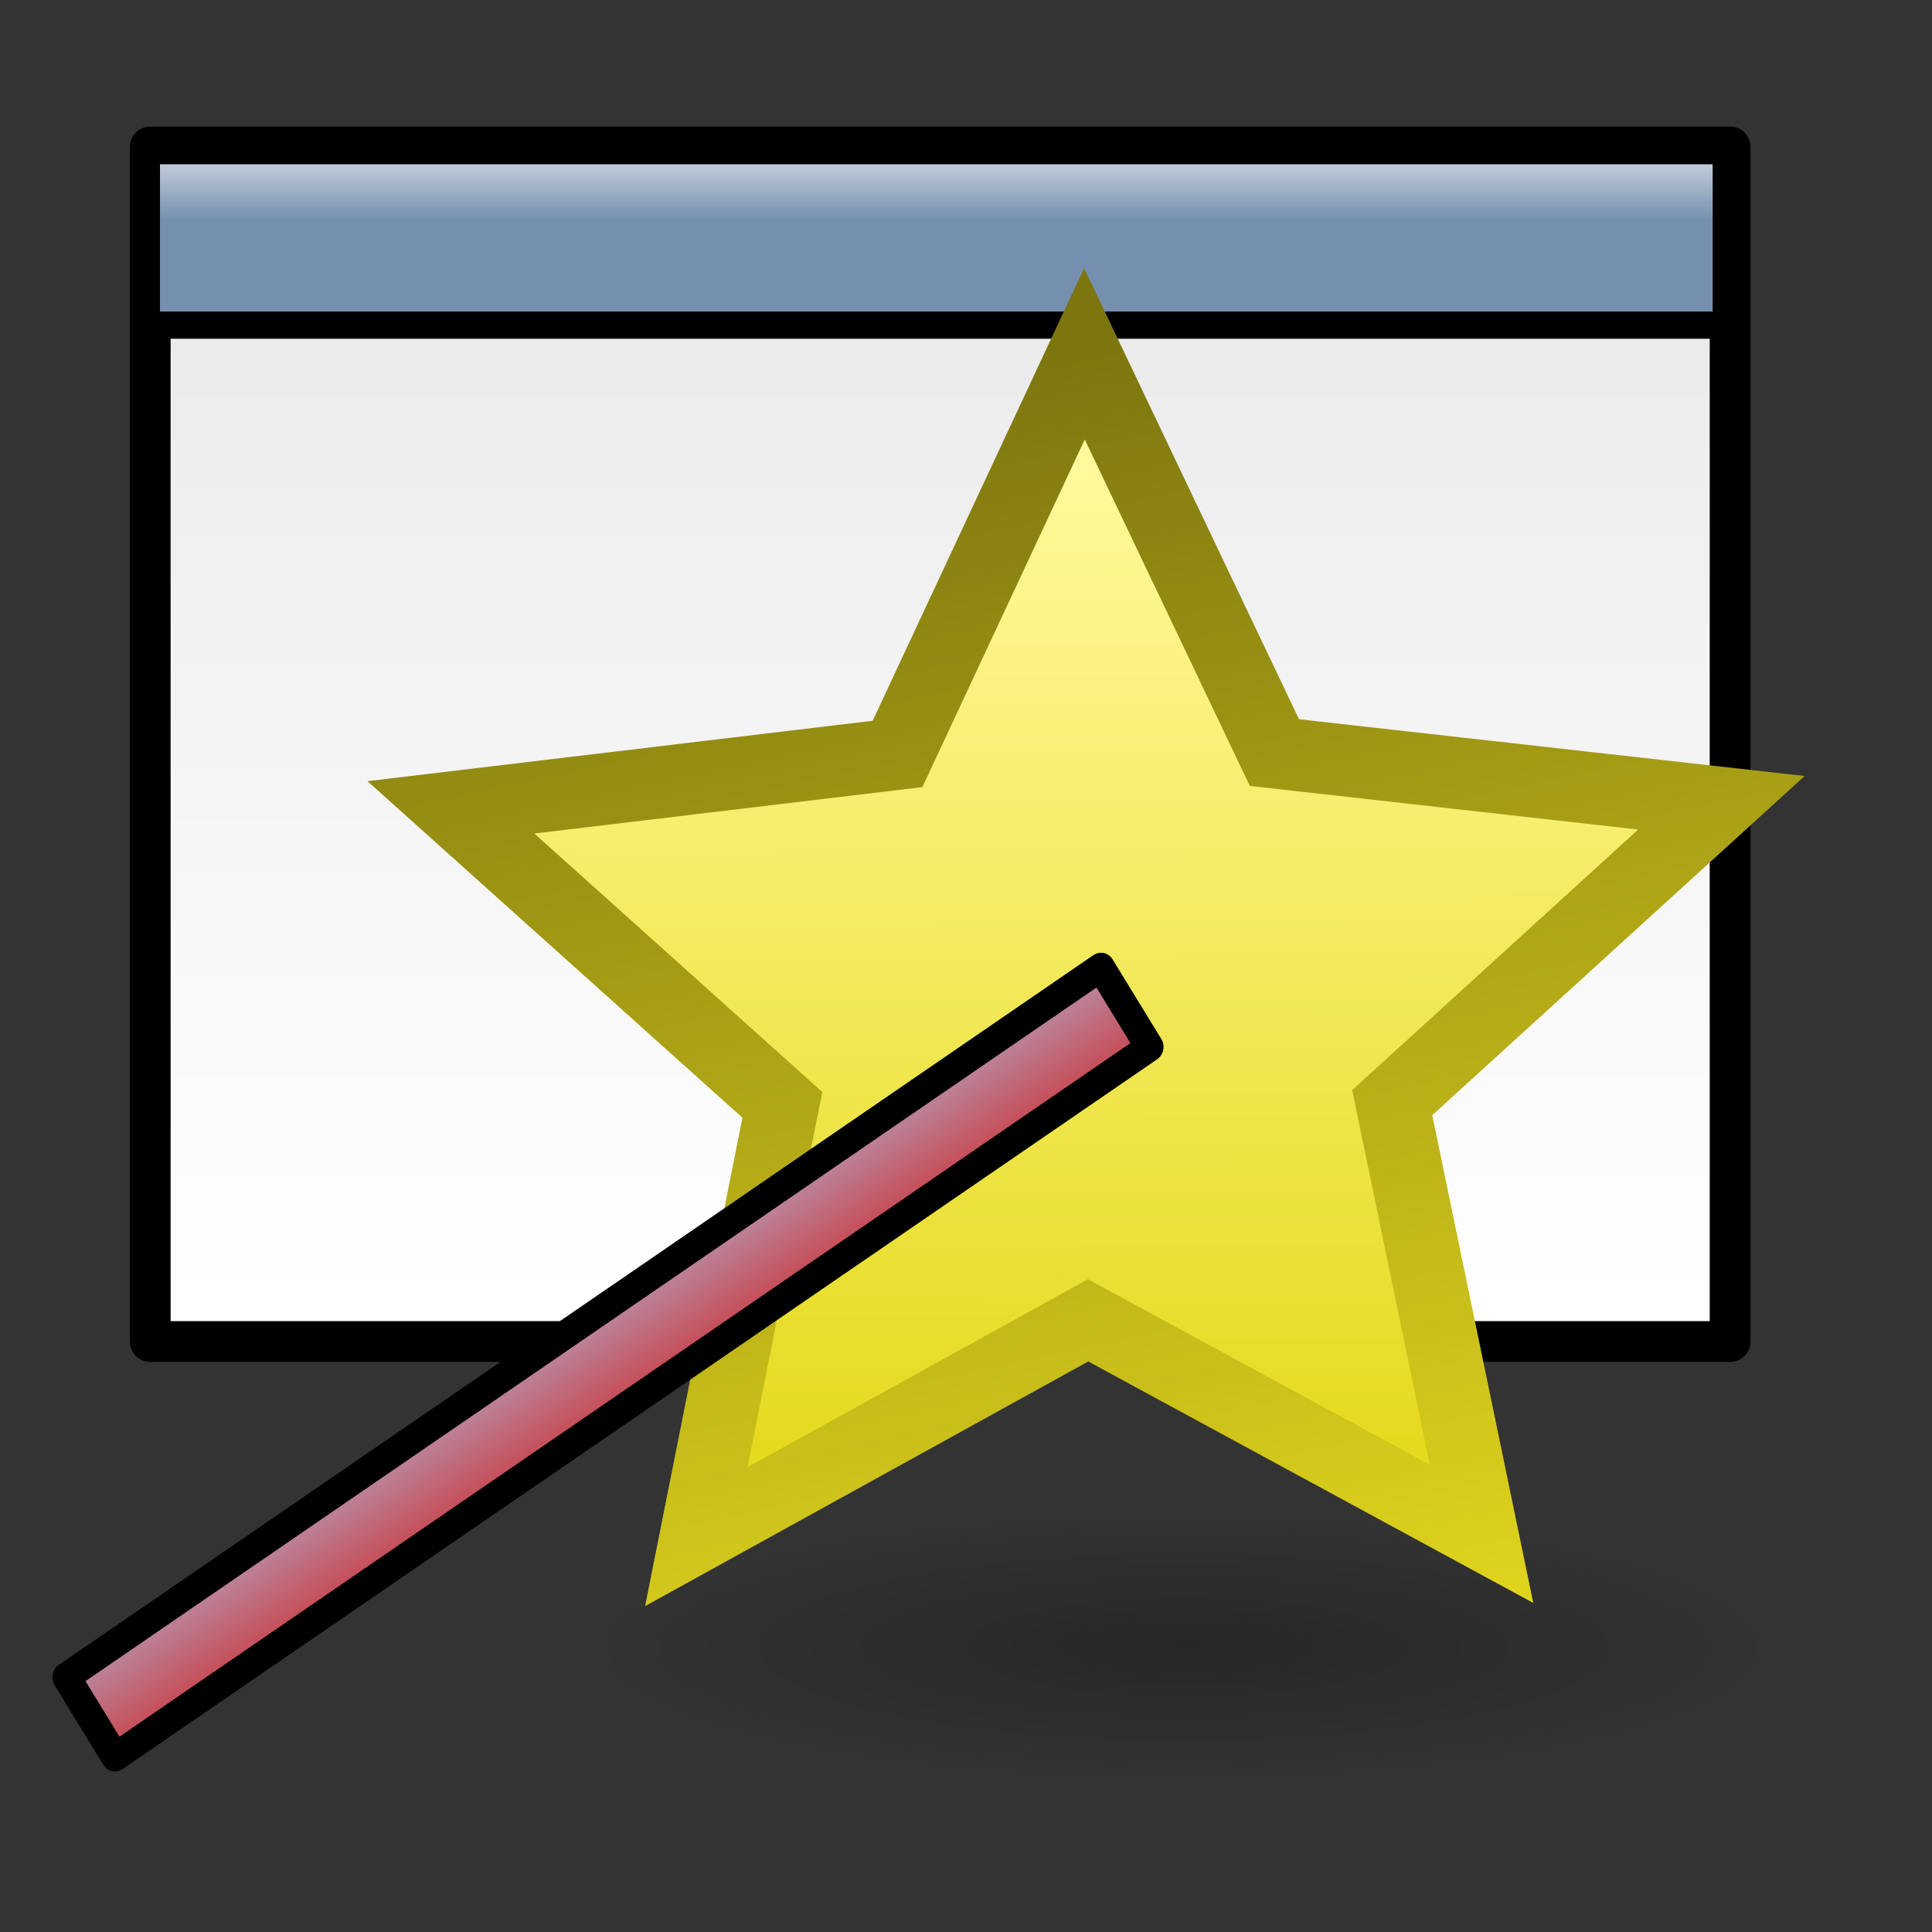
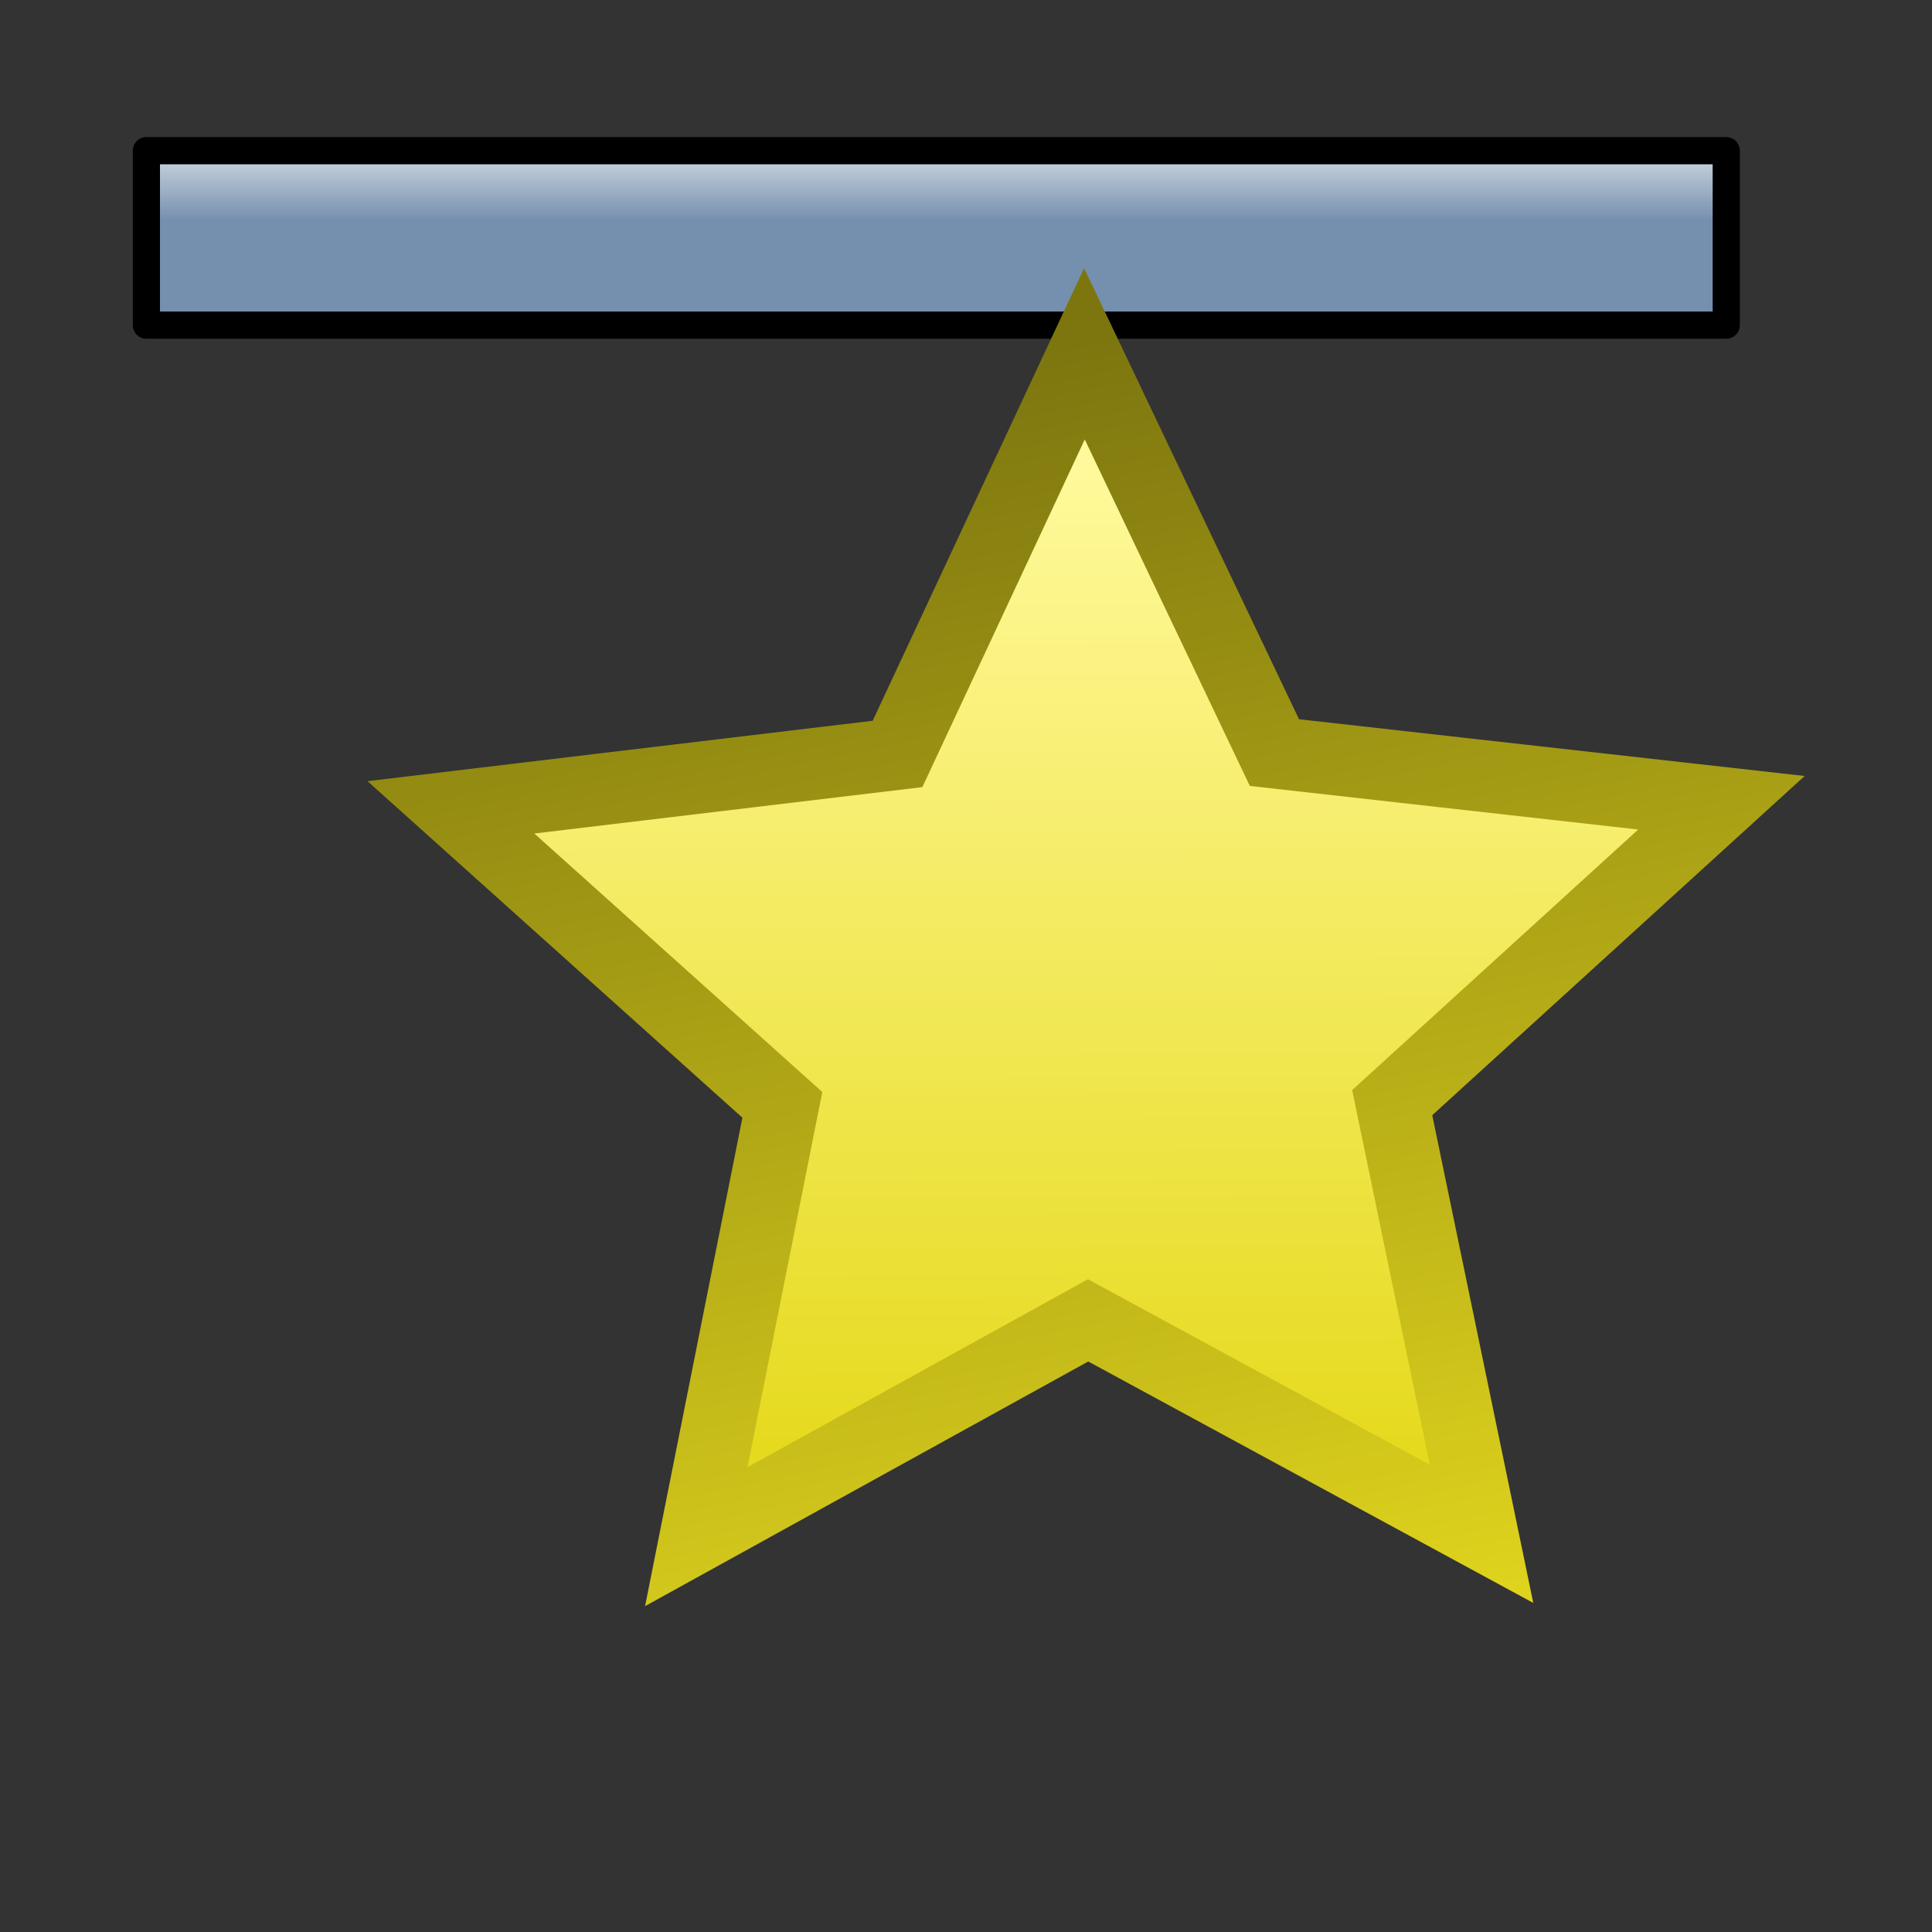
<svg xmlns="http://www.w3.org/2000/svg" xmlns:ns1="http://www.inkscape.org/namespaces/inkscape" xmlns:ns2="http://inkscape.sourceforge.net/DTD/sodipodi-0.dtd" xmlns:xlink="http://www.w3.org/1999/xlink" ns1:version="0.42" ns2:docname="wmtweak.svg" ns2:docbase="/home/ofourdan/src/svn/xfwm4/trunk/icons/scalable" height="128pt" width="128pt" ns2:version="0.32" id="svg639" ns1:export-filename="/home/ofourdan/src/svn/xfwm4/trunk/icons/scalable/wmtweak.png" ns1:export-xdpi="27.000000" ns1:export-ydpi="27.000000">
  <rect width="100%" height="100%" fill="#333333" stroke="none" />
  <defs id="defs641">
    <linearGradient id="linearGradient851">
      <stop id="stop1476" offset="0" style="stop-color:#7590ae;stop-opacity:1;" />
      <stop id="stop1478" offset="0.539" style="stop-color:#bac7d6;stop-opacity:1;" />
      <stop id="stop853" offset="1" style="stop-color:#fff;stop-opacity:1;" />
    </linearGradient>
    <linearGradient gradientUnits="userSpaceOnUse" gradientTransform="matrix(2.823,0,0,0.354,3.462,-5.549)" y2="46.571" x2="29.796" y1="70.622" x1="29.796" id="linearGradient620" xlink:href="#linearGradient851" />
    <linearGradient id="linearGradient2849">
      <stop style="stop-color:#e7e7e7;stop-opacity:1;" offset="0" id="stop2851" />
      <stop style="stop-color:#f3f3f3;stop-opacity:1;" offset="0.471" id="stop2855" />
      <stop style="stop-color:#ffffff;stop-opacity:1;" offset="1" id="stop2853" />
    </linearGradient>
    <linearGradient ns1:collect="always" xlink:href="#linearGradient2849" id="linearGradient2847" gradientTransform="matrix(1.145,0,0,0.873,3.801,-5.877)" x1="68.143" y1="21.377" x2="68.143" y2="139.015" gradientUnits="userSpaceOnUse" />
    <linearGradient id="linearGradient1918">
      <stop style="stop-color:#000000;stop-opacity:0.314;" offset="0" id="stop1919" />
      <stop style="stop-color:#000000;stop-opacity:0;" offset="1" id="stop1921" />
    </linearGradient>
    <radialGradient xlink:href="#linearGradient1918" id="radialGradient1502" cx="41.876" cy="37.866" r="12.563" fx="42.024" fy="37.866" gradientUnits="userSpaceOnUse" />
    <linearGradient id="linearGradient4111">
      <stop style="stop-color:#e6da1e;stop-opacity:1;" offset="0" id="stop4112" />
      <stop style="stop-color:#7d760f;stop-opacity:1;" offset="1" id="stop4113" />
    </linearGradient>
    <linearGradient xlink:href="#linearGradient4111" id="linearGradient2312" x1="16.884" y1="28.773" x2="12.517" y2="2.602" gradientTransform="scale(1.016,0.984)" gradientUnits="userSpaceOnUse" />
    <linearGradient id="linearGradient4114">
      <stop style="stop-color:#e6da1e;stop-opacity:1;" offset="0" id="stop4115" />
      <stop style="stop-color:#fff99b;stop-opacity:1;" offset="1" id="stop4116" />
    </linearGradient>
    <linearGradient xlink:href="#linearGradient4114" id="linearGradient2222" x1="10.686" y1="22.703" x2="11.66" y2="4.104" gradientTransform="scale(1.016,0.984)" gradientUnits="userSpaceOnUse" />
    <linearGradient id="linearGradient850">
      <stop id="stop851" offset="0" style="stop-color:#c7454d;stop-opacity:1;" />
      <stop id="stop854" offset="0.79" style="stop-color:#bc8197;stop-opacity:1;" />
      <stop id="stop852" offset="1" style="stop-color:#ffffff;stop-opacity:1;" />
    </linearGradient>
    <linearGradient id="linearGradient643">
      <stop id="stop644" offset="0" style="stop-color:#57524f;stop-opacity:1;" />
      <stop id="stop645" offset="1" style="stop-color:#ffffff;stop-opacity:0;" />
    </linearGradient>
    <linearGradient y2="-1.306" x2="3.82" y1="51.064" x1="3.82" id="linearGradient646" xlink:href="#linearGradient643" gradientTransform="matrix(19.915,-3.228943e-7,3.739230e-7,1.747474e-2,-281.002,30.449)" gradientUnits="userSpaceOnUse" />
    <linearGradient ns1:collect="always" xlink:href="#linearGradient850" id="linearGradient10532" gradientUnits="userSpaceOnUse" gradientTransform="matrix(2.613,-3.184570e-6,4.906397e-8,0.172,-26.996,125.156)" x1="3.82" y1="51.064" x2="3.82" y2="-1.306" />
  </defs>
  <ns2:namedview ns1:current-layer="svg639" ns1:window-y="28" ns1:window-x="161" ns1:window-height="653" ns1:window-width="1242" ns1:cy="80.000000" ns1:cx="83.389831" ns1:zoom="2.9500000" gridspacingy="1mm" gridspacingx="1mm" showgrid="true" snaptogrid="true" id="base" />
-   <path ns2:type="arc" style="fill:url(#radialGradient1502);fill-opacity:0.75;fill-rule:evenodd;stroke-width:1pt" id="path1934" ns2:cx="41.875938" ns2:cy="37.865574" ns2:rx="12.562782" ns2:ry="12.562782" d="M 54.439 37.866 A 12.563 12.563 0 1 1  29.313,37.866 A 12.563 12.563 0 1 1  54.439 37.866 z" transform="matrix(4.21,0,0,0.93,-71.919,110.292)" />
-   <rect y="12.982" x="13.27" height="105.522" width="139.562" id="rect615" style="font-size:12px;fill:url(#linearGradient2847);fill-opacity:1;fill-rule:evenodd;stroke:#000000;stroke-width:3.603;stroke-linecap:round;stroke-linejoin:round;stroke-opacity:1" />
  <rect y="13.311" x="12.931" height="15.412" width="139.562" id="rect616" style="font-size:12px;fill:url(#linearGradient620);fill-opacity:1;fill-rule:evenodd;stroke:#000000;stroke-width:2.402;stroke-linecap:round;stroke-linejoin:round" />
  <polygon ns2:type="star" style="fill:url(#linearGradient2222);fill-rule:evenodd;stroke:url(#linearGradient2312);stroke-width:1pt" id="polygon3715" ns2:sides="5" ns2:cx="15.909903" ns2:cy="14.311068" ns2:r1="12.135305" ns2:r2="5.8249464" ns2:arg1="0.99289439" ns2:arg2="1.6212129" ns1:flatsided="false" points="22.539,24.476 15.616,20.129 8.291,23.757 10.286,15.83 4.572,9.984 12.728,9.432 16.521,2.191 19.567,9.777 27.626,11.147 21.352,16.388 22.539,24.476 " transform="matrix(4.855,-0.257,0.263,4.747,15.009,25.098)" ns1:rounded="0.0000000" ns1:randomized="0.0000000" d="M 22.539,24.476 L 15.616,20.129 L 8.291,23.757 L 10.286,15.83 L 4.572,9.984 L 12.728,9.432 L 16.521,2.191 L 19.567,9.777 L 27.626,11.147 L 21.352,16.388 L 22.539,24.476 z " />
-   <rect y="125.637" x="-72.396" height="8.27" width="110.766" id="rect654" style="font-size:12px;fill:url(#linearGradient10532);fill-opacity:1;fill-rule:evenodd;stroke:#000000;stroke-width:2.517;stroke-linecap:round;stroke-linejoin:round;stroke-opacity:1" transform="matrix(0.825,-0.566,0.522,0.853,0,0)" />
</svg>